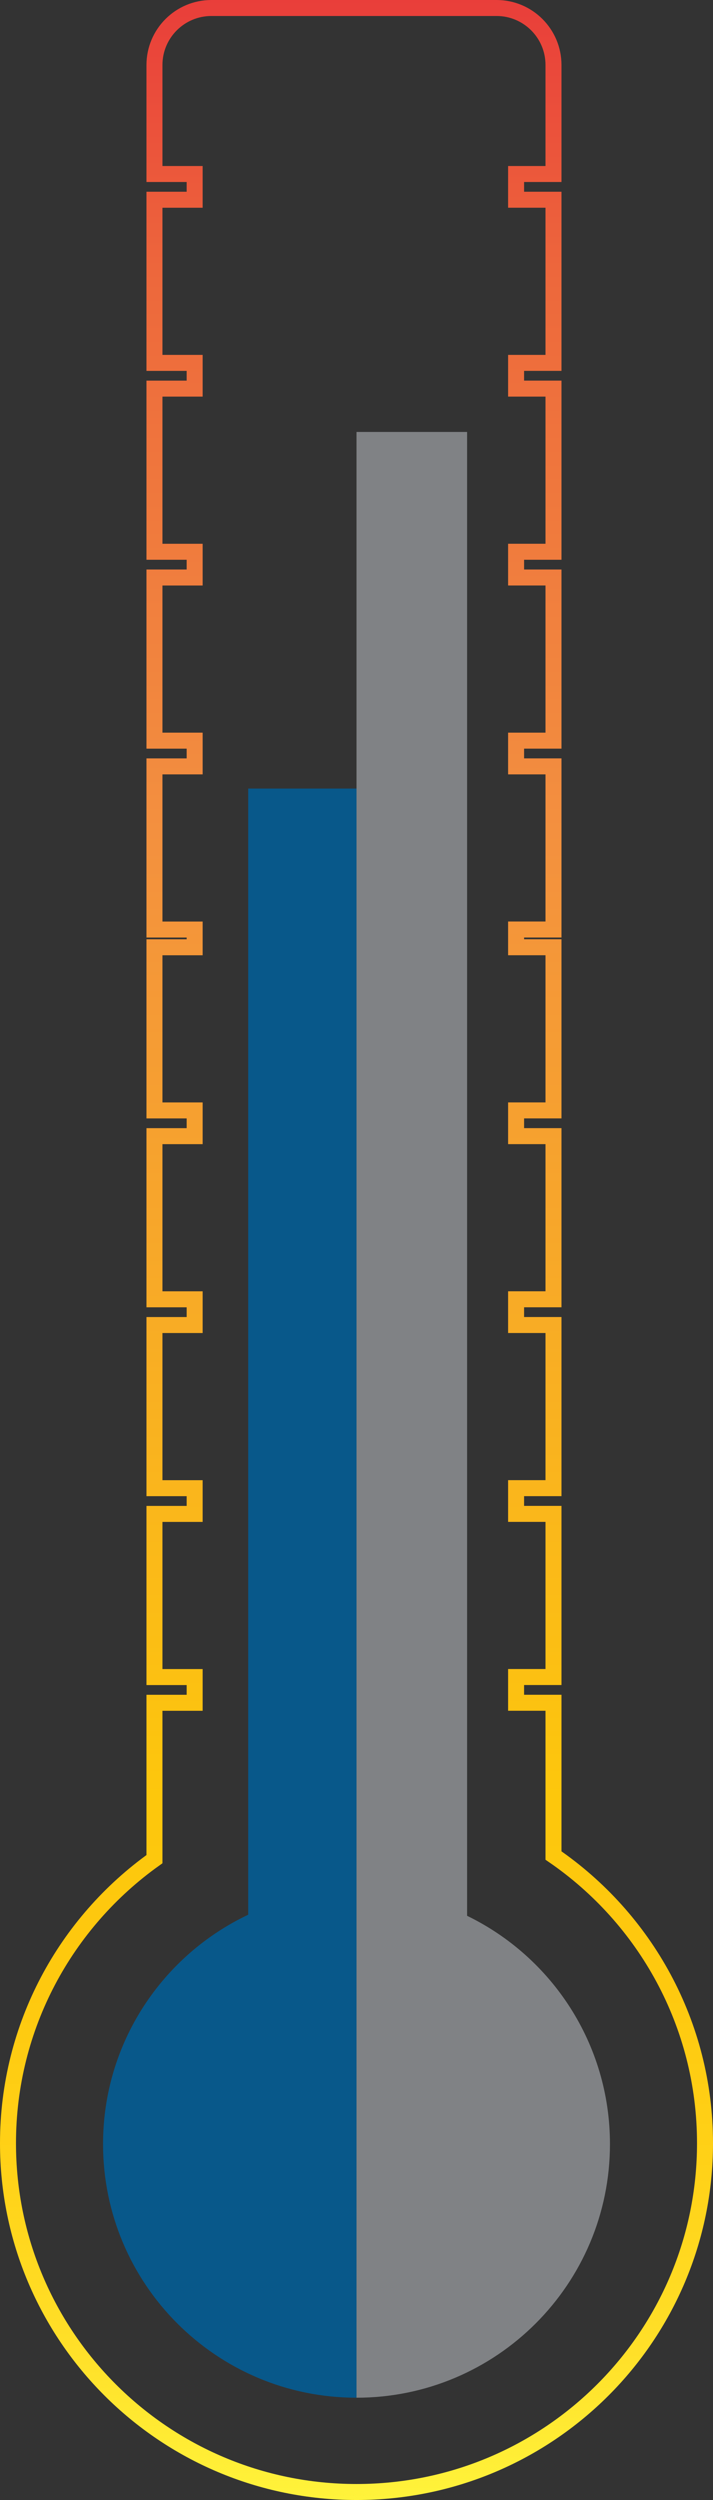
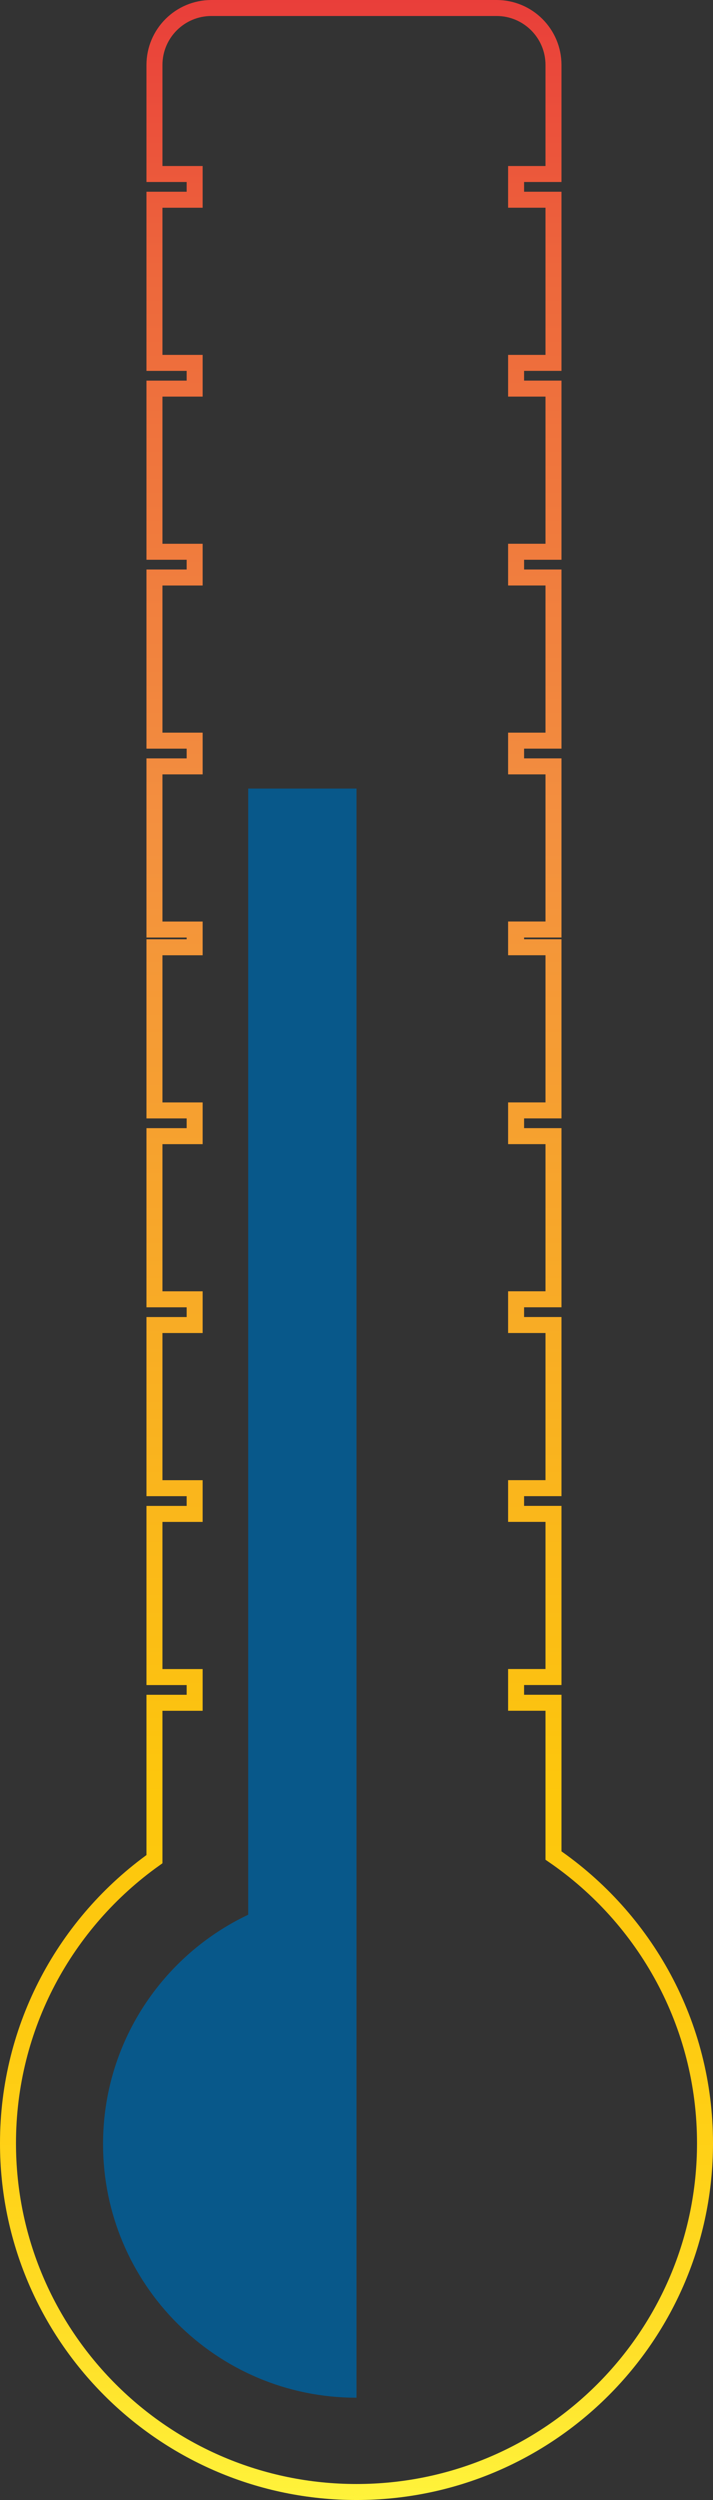
<svg xmlns="http://www.w3.org/2000/svg" version="1.1" x="0px" y="0px" width="89.228px" height="312.62px" viewBox="0 0 89.228 312.62" style="enable-background:new 0 0 89.228 312.62;" xml:space="preserve">
  <rect x="0" y="0" width="89.228" height="312.62" fill="#333333" stroke="none" />
  <style type="text/css">
	.st0{fill:none;stroke:url(#SVGID_1_);stroke-width:2;stroke-miterlimit:10;}
	.st1{fill:#08588A;}
	.st2{fill:#808285;}
	.st3{fill:none;stroke:url(#SVGID_2_);stroke-width:2;stroke-miterlimit:10;}
</style>
  <defs>
</defs>
  <g>
    <linearGradient id="SVGID_1_" gradientUnits="userSpaceOnUse" x1="44.614" y1="312.62" x2="44.614" y2="-1.818989e-12">
      <stop offset="0" style="stop-color:#FFF33B" />
      <stop offset="0.059" style="stop-color:#FFE029" />
      <stop offset="0.13" style="stop-color:#FFD218" />
      <stop offset="0.203" style="stop-color:#FEC90F" />
      <stop offset="0.281" style="stop-color:#FDC70C" />
      <stop offset="0.668" style="stop-color:#F3903F" />
      <stop offset="0.888" style="stop-color:#ED683C" />
      <stop offset="1" style="stop-color:#E93E3A" />
    </linearGradient>
    <path class="st0" d="M69.266,232.03v-19.103h-4.68v-3.218h4.68v-20.401h-4.68v-3.218h4.68V165.69h-4.68v-3.218h4.68v-20.401h-4.68   v-3.218h4.68v-20.401h-4.68v-2.218h4.68V95.834h-4.68v-3.218h4.68V72.215h-4.68v-3.218h4.68V48.596h-4.68v-3.218h4.68V24.977h-4.68   V21.76h4.68V8.126C69.266,4.19,66.075,1,62.14,1H26.456c-3.935,0-7.126,3.19-7.126,7.126V21.76h5.03v3.218h-5.03v20.401h5.03v3.218   h-5.03v20.401h5.03v3.218h-5.03v20.401h5.03v3.218h-5.03v20.401h5.03v2.218h-5.03v20.401h5.03v3.218h-5.03v20.401h5.03v3.218h-5.03   v20.401h5.03v3.218h-5.03v20.401h5.03v3.218h-5.03v19.552C8.24,240.387,1,253.347,1,268.006c0,24.087,19.527,43.614,43.614,43.614   s43.614-19.527,43.614-43.614C88.228,253.068,80.715,239.89,69.266,232.03z" />
    <path class="st1" d="M31.062,98.607v140.824c-10.737,5.083-18.166,16.012-18.166,28.68c0,17.517,14.201,31.718,31.718,31.718   v-16.724v-46.712V98.607H31.062z" />
-     <path class="st2" d="M58.455,239.567V54.016h-13.84v44.591v137.786v46.712v16.724c17.517,0,31.718-14.201,31.718-31.718   C76.332,255.557,69.036,244.708,58.455,239.567z" />
  </g>
</svg>